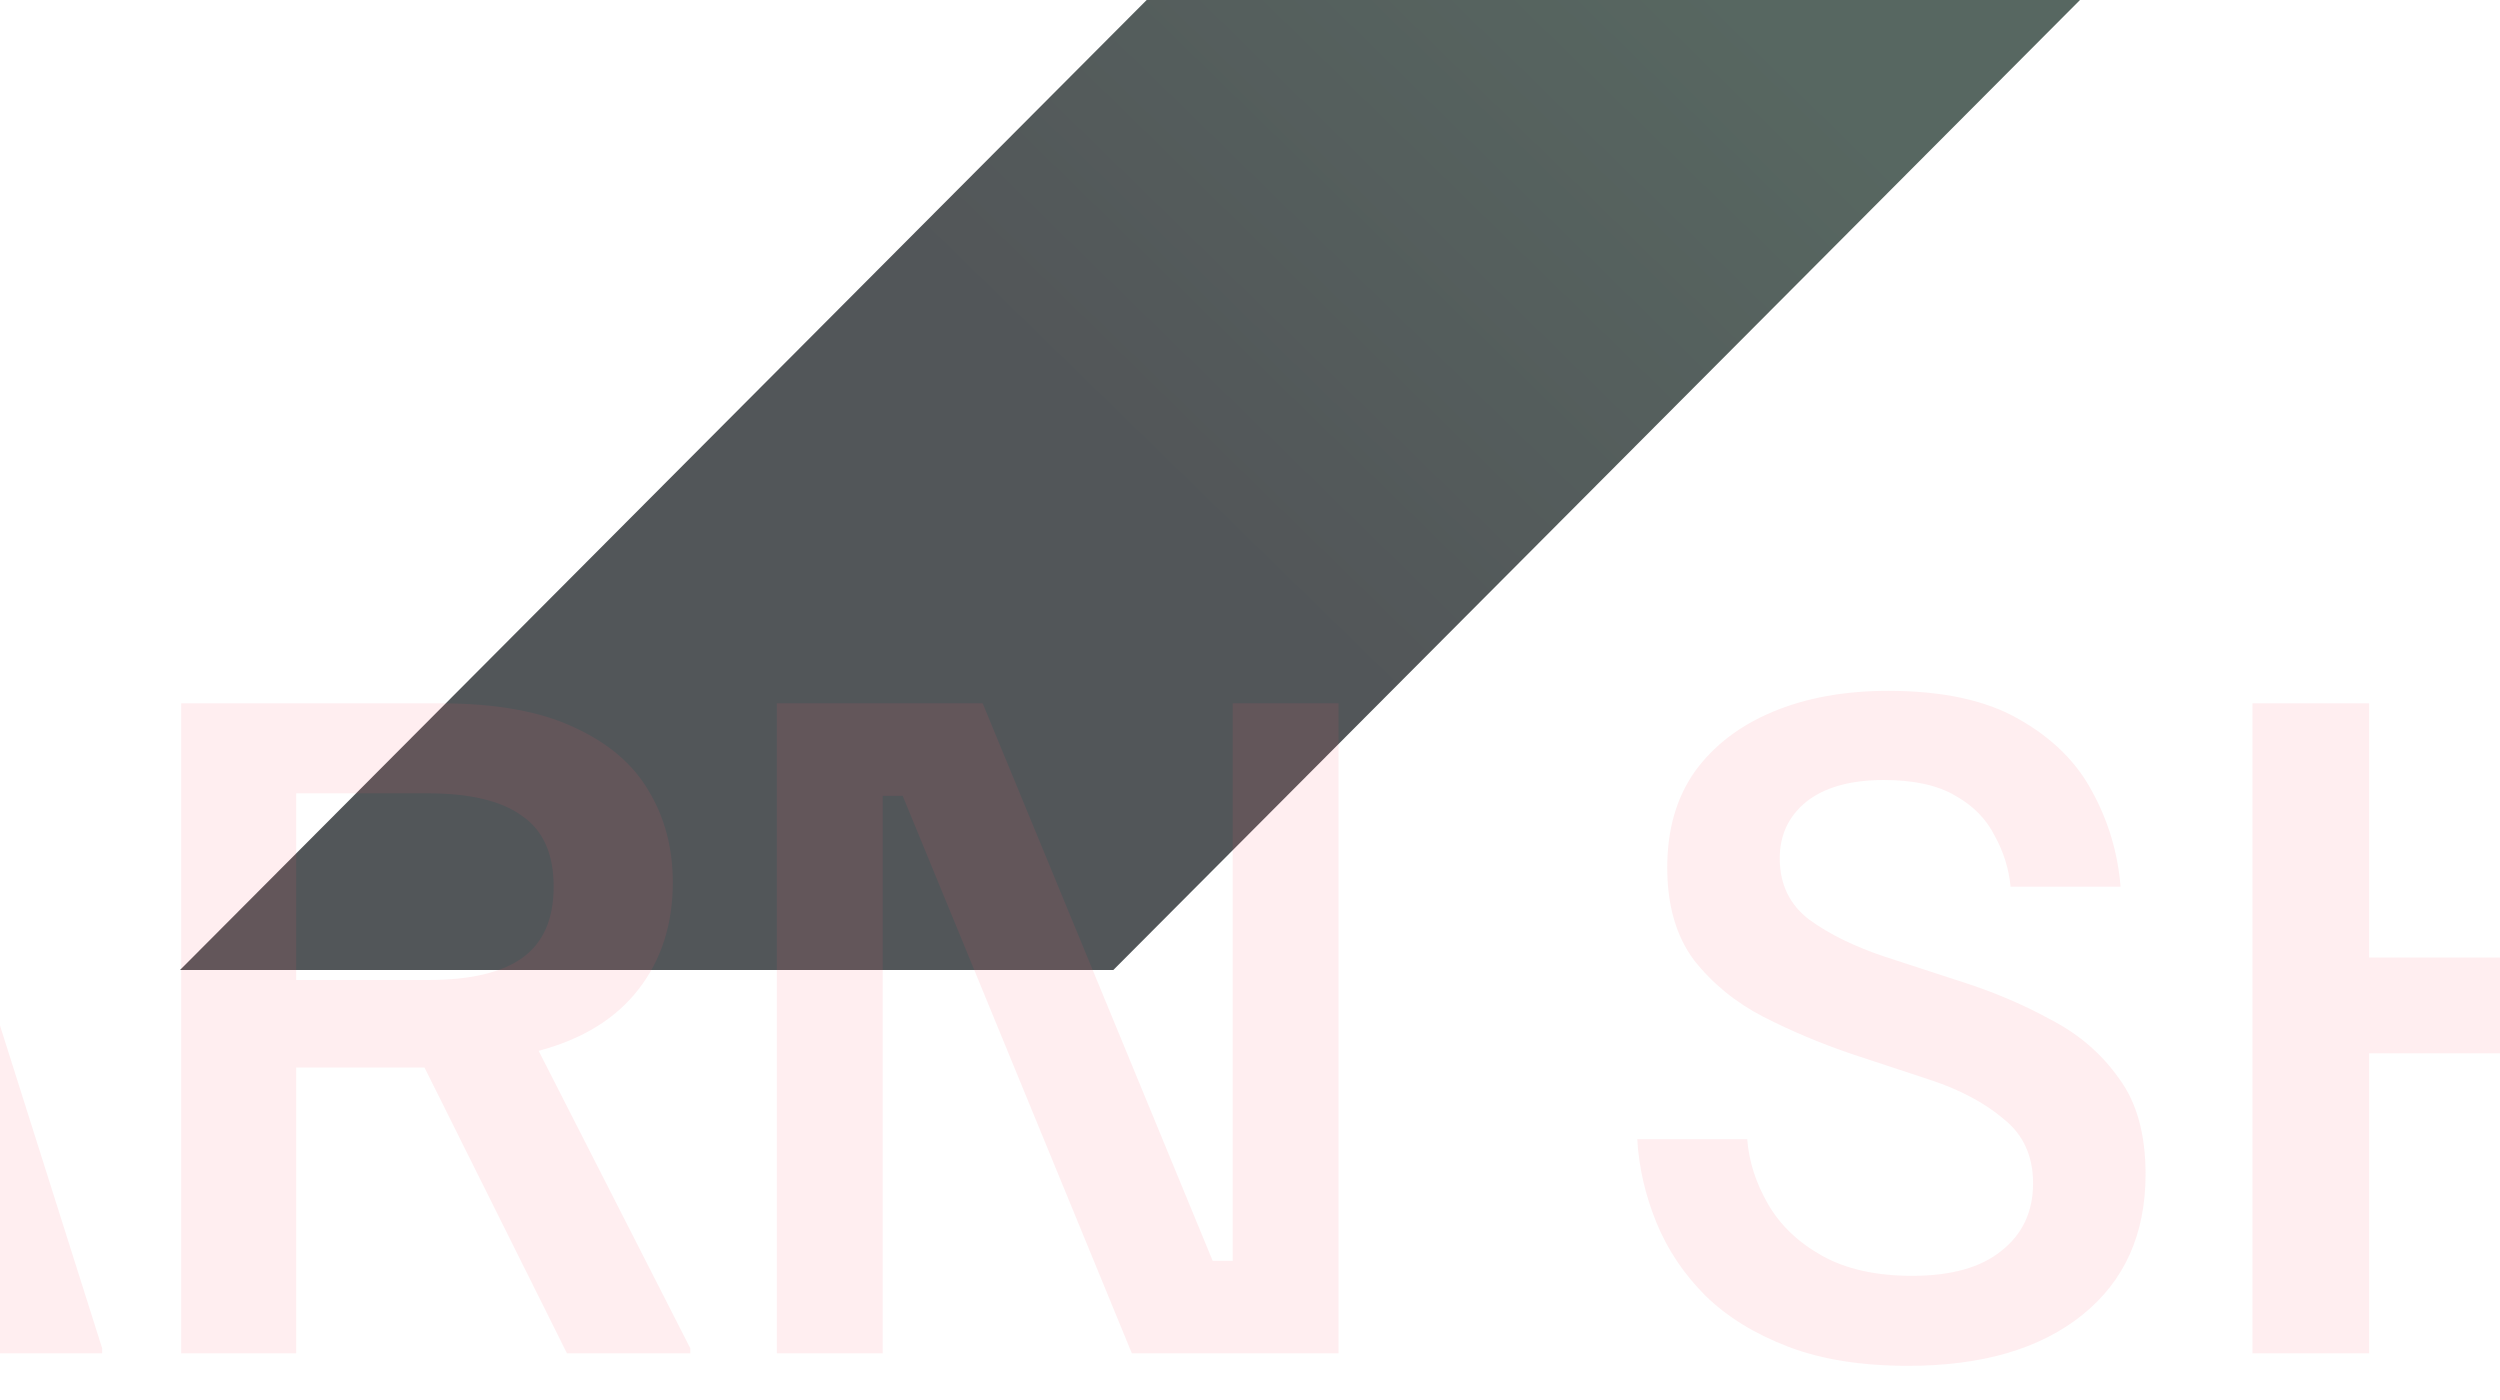
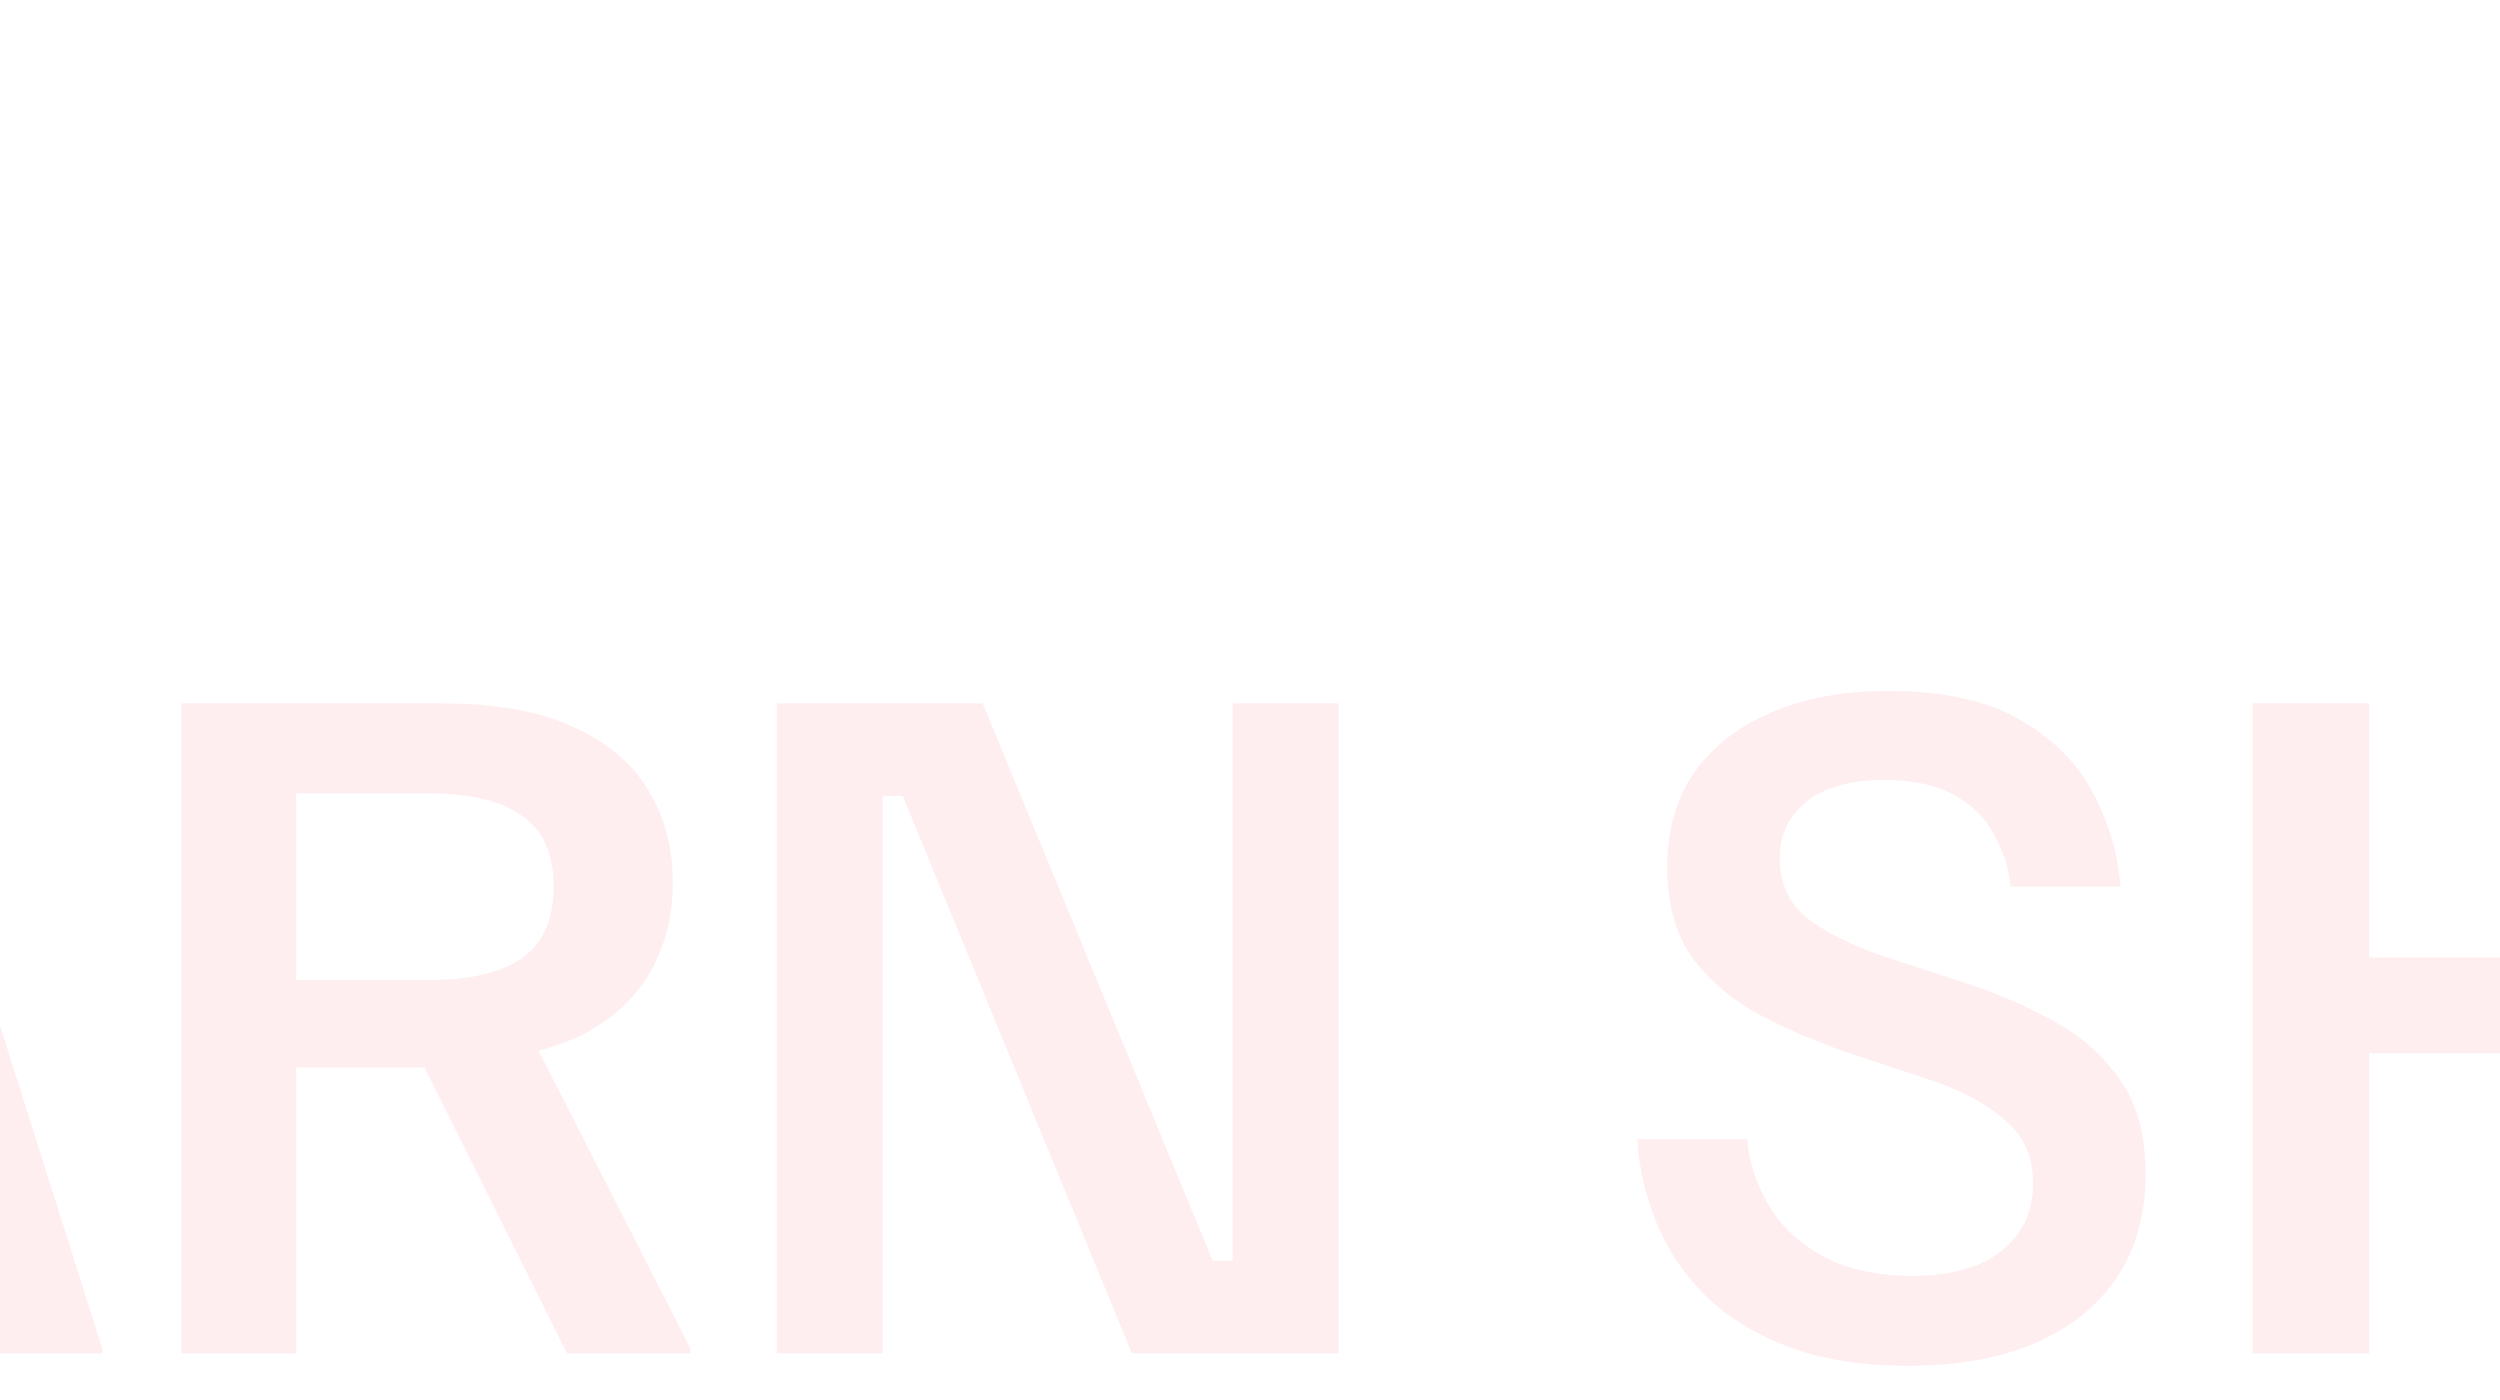
<svg xmlns="http://www.w3.org/2000/svg" width="375" height="210" viewBox="0 0 375 210" fill="none">
-   <path opacity="0.7" d="M27 145.5L172 0H312L167 145.5H27Z" fill="url(#paint0_linear_2464_168)" />
  <path opacity="0.1" d="M-714.625 203V105.5H-676.875C-664.375 105.5 -655.292 108.125 -649.625 113.375C-643.875 118.542 -641 125.5 -641 134.25C-641 143 -643.875 150 -649.625 155.25C-655.292 160.5 -664.375 163.125 -676.875 163.125H-697.25V203H-714.625ZM-697.25 149.5H-678.75C-672 149.5 -666.958 148.333 -663.625 146C-660.292 143.667 -658.625 139.792 -658.625 134.375C-658.625 128.958 -660.292 125.042 -663.625 122.625C-666.958 120.208 -672 119 -678.75 119H-697.25V149.5ZM-626.441 203V105.5H-608.941V188.875H-565.566V203H-626.441ZM-560.316 203V202.25L-529.816 105.5H-502.066L-471.441 202.25V203H-489.566L-514.941 119.125H-517.941L-543.566 203H-560.316ZM-537.816 176.625L-533.691 162.875H-499.316L-495.191 176.625H-537.816ZM-446.26 203V161.75L-477.635 106.25V105.5H-458.385L-444.135 131C-442.968 132.917 -441.885 134.958 -440.885 137.125C-439.885 139.208 -438.843 141.625 -437.76 144.375H-435.01C-433.843 141.625 -432.76 139.208 -431.76 137.125C-430.76 134.958 -429.718 132.917 -428.635 131L-414.76 105.5H-397.385V106.25L-428.76 162V203H-446.26ZM-331.885 203V119.625H-362.51V105.5H-283.76V119.625H-314.385V203H-331.885ZM-236.654 204.75C-246.738 204.75 -255.154 202.708 -261.904 198.625C-268.571 194.458 -273.571 188.583 -276.904 181C-280.154 173.417 -281.779 164.5 -281.779 154.25C-281.779 143.917 -280.154 135 -276.904 127.5C-273.571 119.917 -268.571 114.083 -261.904 110C-255.154 105.833 -246.738 103.75 -236.654 103.75C-226.404 103.75 -217.946 105.833 -211.279 110C-204.613 114.083 -199.654 119.917 -196.404 127.5C-193.071 135 -191.404 143.917 -191.404 154.25C-191.404 164.5 -193.071 173.417 -196.404 181C-199.654 188.583 -204.613 194.458 -211.279 198.625C-217.946 202.708 -226.404 204.75 -236.654 204.75ZM-236.654 191.25C-227.321 191.25 -220.446 188.042 -216.029 181.625C-211.613 175.125 -209.404 166 -209.404 154.25C-209.404 142.5 -211.613 133.417 -216.029 127C-220.446 120.5 -227.321 117.25 -236.654 117.25C-245.904 117.25 -252.738 120.5 -257.154 127C-261.571 133.417 -263.779 142.5 -263.779 154.25C-263.779 166 -261.571 175.125 -257.154 181.625C-252.738 188.042 -245.904 191.25 -236.654 191.25ZM-146.559 203V105.5H-82.059V119.625H-129.184V144.125H-92.434V157.5H-129.184V188.875H-81.309V203H-146.559ZM-73.549 203V202.25L-43.049 105.5H-15.299L15.326 202.25V203H-2.799L-28.174 119.125H-31.174L-56.799 203H-73.549ZM-51.049 176.625L-46.924 162.875H-12.549L-8.424 176.625H-51.049ZM27.172 203V105.5H66.047C74.38 105.5 81.088 106.708 86.172 109.125C91.255 111.458 94.963 114.625 97.297 118.625C99.713 122.625 100.922 127.208 100.922 132.375C100.922 138.625 99.213 143.958 95.797 148.375C92.38 152.792 87.38 155.875 80.797 157.625L103.547 202.25V203H85.047L63.672 160.125H44.422V203H27.172ZM44.422 147H64.172C70.588 147 75.338 145.875 78.422 143.625C81.505 141.375 83.047 137.833 83.047 133C83.047 128.083 81.463 124.542 78.297 122.375C75.213 120.125 70.505 119 64.172 119H44.422V147ZM116.527 203V105.5H147.402L181.902 189.125H184.902V105.5H200.777V203H169.777L135.402 119.375H132.402V203H116.527ZM286.211 204.875C279.211 204.875 273.211 203.917 268.211 202C263.211 200.083 259.086 197.542 255.836 194.375C252.586 191.125 250.128 187.458 248.461 183.375C246.794 179.292 245.836 175.125 245.586 170.875H262.086C262.336 174.208 263.378 177.458 265.211 180.625C267.044 183.792 269.753 186.375 273.336 188.375C276.919 190.375 281.419 191.375 286.836 191.375C292.669 191.375 297.128 190.125 300.211 187.625C303.378 185.125 304.961 181.75 304.961 177.5C304.961 173.417 303.503 170.208 300.586 167.875C297.753 165.458 294.086 163.5 289.586 162L277.836 158.125C273.169 156.542 268.711 154.667 264.461 152.5C260.294 150.333 256.836 147.5 254.086 144C251.419 140.417 250.086 135.792 250.086 130.125C250.086 124.458 251.461 119.667 254.211 115.75C257.044 111.833 260.961 108.833 265.961 106.75C270.961 104.667 276.711 103.625 283.211 103.625C291.378 103.625 297.919 105.042 302.836 107.875C307.836 110.708 311.503 114.333 313.836 118.75C316.253 123.167 317.669 127.917 318.086 133H301.586C301.336 130.333 300.544 127.792 299.211 125.375C297.961 122.875 296.003 120.875 293.336 119.375C290.669 117.792 287.086 117 282.586 117C277.586 117 273.711 118.083 270.961 120.25C268.294 122.417 266.961 125.25 266.961 128.75C266.961 132.667 268.461 135.75 271.461 138C274.461 140.167 278.211 142 282.711 143.5L294.586 147.375C299.253 148.875 303.628 150.75 307.711 153C311.878 155.167 315.253 158.083 317.836 161.75C320.503 165.333 321.836 170.125 321.836 176.125C321.836 185.125 318.669 192.167 312.336 197.25C306.003 202.333 297.294 204.875 286.211 204.875ZM337.865 203V105.5H355.365V143.625H400.865V105.5H418.365V203H400.865V158H355.365V203H337.865ZM478.336 204.75C468.253 204.75 459.836 202.708 453.086 198.625C446.419 194.458 441.419 188.583 438.086 181C434.836 173.417 433.211 164.5 433.211 154.25C433.211 143.917 434.836 135 438.086 127.5C441.419 119.917 446.419 114.083 453.086 110C459.836 105.833 468.253 103.75 478.336 103.75C488.586 103.75 497.044 105.833 503.711 110C510.378 114.083 515.336 119.917 518.586 127.5C521.919 135 523.586 143.917 523.586 154.25C523.586 164.5 521.919 173.417 518.586 181C515.336 188.583 510.378 194.458 503.711 198.625C497.044 202.708 488.586 204.75 478.336 204.75ZM478.336 191.25C487.669 191.25 494.544 188.042 498.961 181.625C503.378 175.125 505.586 166 505.586 154.25C505.586 142.5 503.378 133.417 498.961 127C494.544 120.5 487.669 117.25 478.336 117.25C469.086 117.25 462.253 120.5 457.836 127C453.419 133.417 451.211 142.5 451.211 154.25C451.211 166 453.419 175.125 457.836 181.625C462.253 188.042 469.086 191.25 478.336 191.25ZM577.652 204.75C567.569 204.75 559.152 202.708 552.402 198.625C545.736 194.458 540.736 188.583 537.402 181C534.152 173.417 532.527 164.5 532.527 154.25C532.527 143.917 534.152 135 537.402 127.5C540.736 119.917 545.736 114.083 552.402 110C559.152 105.833 567.569 103.75 577.652 103.75C587.902 103.75 596.361 105.833 603.027 110C609.694 114.083 614.652 119.917 617.902 127.5C621.236 135 622.902 143.917 622.902 154.25C622.902 164.5 621.236 173.417 617.902 181C614.652 188.583 609.694 194.458 603.027 198.625C596.361 202.708 587.902 204.75 577.652 204.75ZM577.652 191.25C586.986 191.25 593.861 188.042 598.277 181.625C602.694 175.125 604.902 166 604.902 154.25C604.902 142.5 602.694 133.417 598.277 127C593.861 120.5 586.986 117.25 577.652 117.25C568.402 117.25 561.569 120.5 557.152 127C552.736 133.417 550.527 142.5 550.527 154.25C550.527 166 552.736 175.125 557.152 181.625C561.569 188.042 568.402 191.25 577.652 191.25ZM655.42 203V119.625H624.795V105.5H703.545V119.625H672.92V203H655.42ZM717.699 203V105.5H782.199V119.625H735.074V144.125H771.824V157.5H735.074V188.875H782.949V203H717.699ZM799.584 203V105.5H838.459C846.792 105.5 853.501 106.708 858.584 109.125C863.667 111.458 867.376 114.625 869.709 118.625C872.126 122.625 873.334 127.208 873.334 132.375C873.334 138.625 871.626 143.958 868.209 148.375C864.792 152.792 859.792 155.875 853.209 157.625L875.959 202.25V203H857.459L836.084 160.125H816.834V203H799.584ZM816.834 147H836.584C843.001 147 847.751 145.875 850.834 143.625C853.917 141.375 855.459 137.833 855.459 133C855.459 128.083 853.876 124.542 850.709 122.375C847.626 120.125 842.917 119 836.584 119H816.834V147Z" fill="#FF586A" />
  <defs>
    <linearGradient id="paint0_linear_2464_168" x1="263" y1="-8.56526e-05" x2="147" y2="119" gradientUnits="userSpaceOnUse">
      <stop stop-color="#10271E" />
      <stop offset="0.694" stop-color="#090E12" />
    </linearGradient>
  </defs>
</svg>